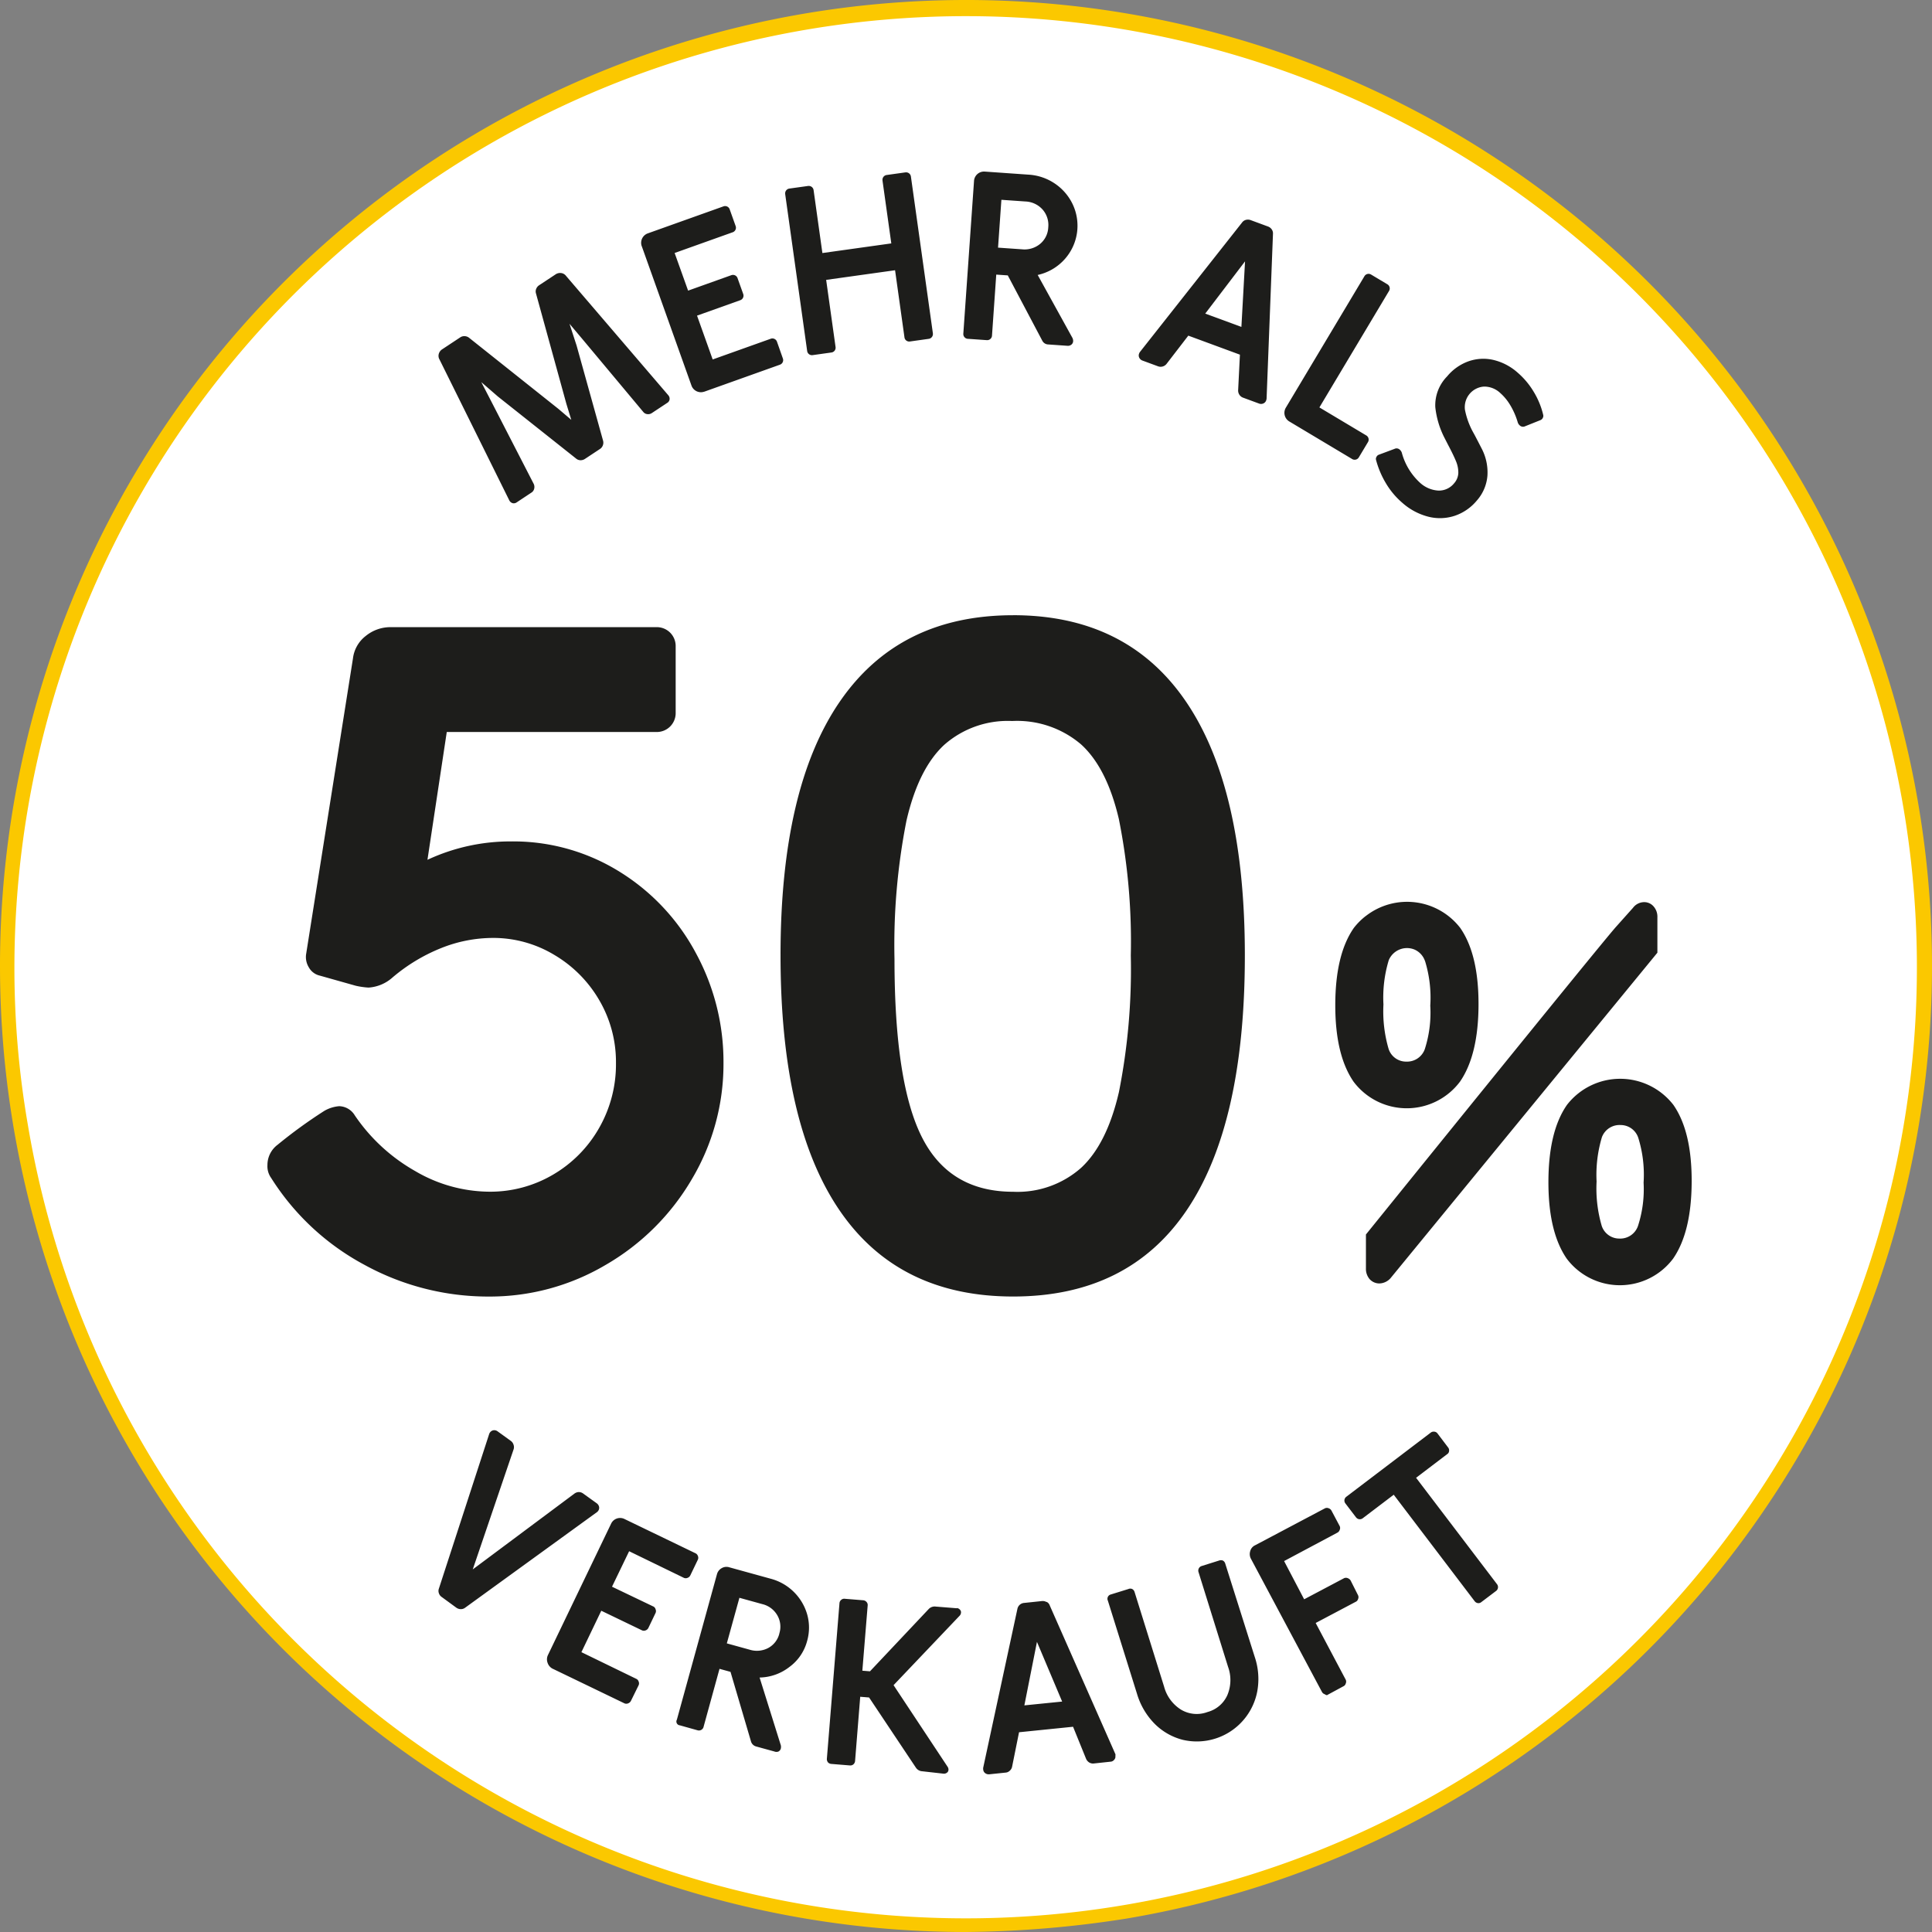
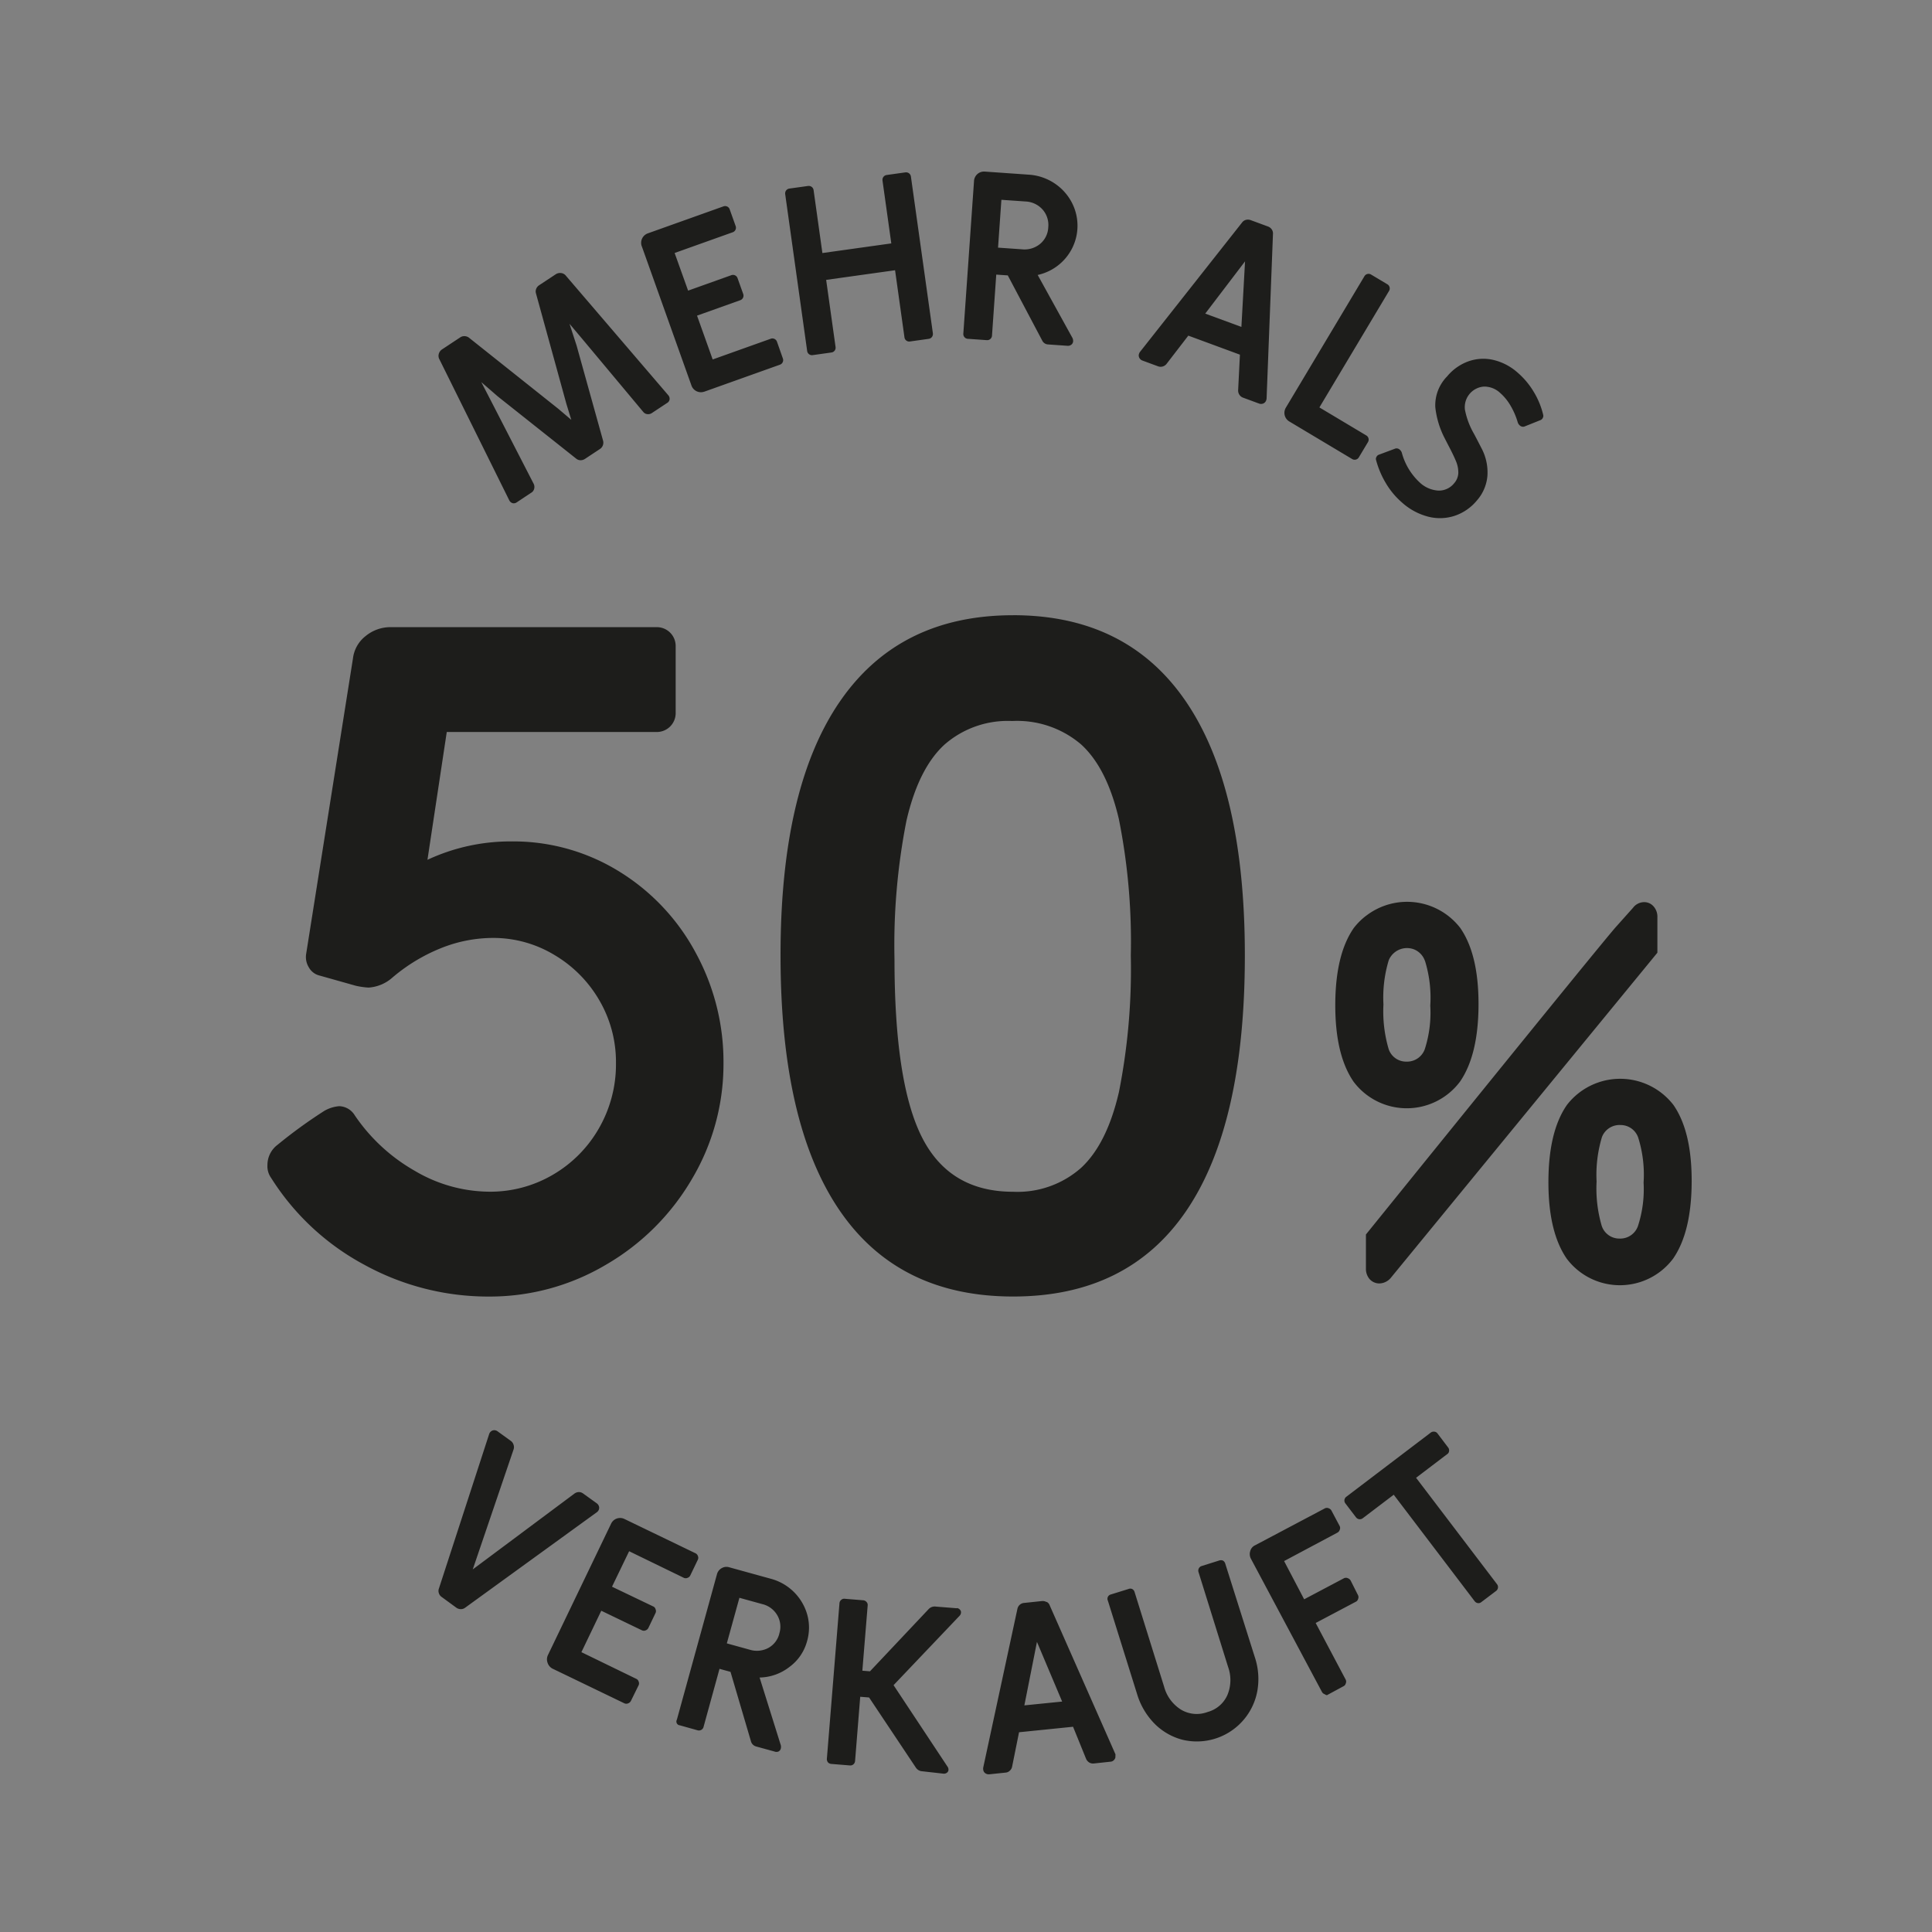
<svg xmlns="http://www.w3.org/2000/svg" viewBox="0 0 217.82 217.82">
  <rect x="0" y="0" width="217.82" height="217.82" fill="#808080" stroke="none" />
  <defs>
    <style>.cls-1{fill:#fff;}.cls-2{fill:#fbc800;}.cls-3{fill:#1d1d1b;}</style>
  </defs>
  <g id="Ebene_2" data-name="Ebene 2">
    <g id="Ebene_1-2" data-name="Ebene 1">
-       <path class="cls-1" d="M126.724,215.52a108,108,0,1,0-124.4-88.7c9.9,58.8,65.6,98.6,124.4,88.7h0" />
-       <path class="cls-2" d="M108.824,217.82a108.91,108.91,0,1,1,18.1-1.5h0A121.8,121.8,0,0,1,108.824,217.82Zm.1-216a107.318,107.318,0,0,0-107.3,107.3,103.5,103.5,0,0,0,1.5,17.6,107.23,107.23,0,1,0,105.8-124.9Z" />
      <path class="cls-3" d="M154,139.24V143a1.77,1.77,0,0,0,.43,1.23,1.482,1.482,0,0,0,1.08.47,1.741,1.741,0,0,0,1.35-.7l30-36.59v-4a1.747,1.747,0,0,0-.44-1.23,1.392,1.392,0,0,0-1.08-.47,1.589,1.589,0,0,0-1.23.64l-1.93,2.16c-2,2.26-28.18,34.67-28.18,34.67Zm-8.646-91.726.012.007h0l7.074,4.228a.545.545,0,0,0,.751-.172l.012-.019,1.021-1.706a.545.545,0,0,0-.172-.751l-.021-.013-5.277-3.154L156.6,32.809a.543.543,0,0,0-.167-.748l-.025-.015-1.82-1.088a.544.544,0,0,0-.751.171l-.012.021-8.852,14.808A1.132,1.132,0,0,0,145.354,47.514Zm-16.541-6.86,1.741.642a.835.835,0,0,0,.545.018.849.849,0,0,0,.436-.306l2.439-3.167,5.819,2.145-.2,3.994a.844.844,0,0,0,.134.515.826.826,0,0,0,.426.341l1.79.66a.636.636,0,0,0,.483-.006.576.576,0,0,0,.325-.346.749.749,0,0,0,.048-.208l.72-18.574a.78.78,0,0,0-.139-.5.875.875,0,0,0-.43-.328l-1.939-.715a.88.88,0,0,0-.539-.03.776.776,0,0,0-.433.293L128.527,39.674a.647.647,0,0,0-.1.189.564.564,0,0,0,.022.475A.634.634,0,0,0,128.813,40.654ZM140.37,29.466l-.41,7.391-4.077-1.5ZM91,39.559a.544.544,0,0,0,.631.477l2.1-.294a.54.54,0,0,0,.372-.213.549.549,0,0,0,.1-.415l-1.059-7.559,7.769-1.087,1.058,7.558a.53.53,0,0,0,.212.372.542.542,0,0,0,.416.1l2.1-.294a.545.545,0,0,0,.477-.605l0-.023L102.7,19.913a.544.544,0,0,0-.6-.478l-.026,0-2.1.294a.543.543,0,0,0-.478.6l0,.027.992,7.086-7.769,1.087-.991-7.086a.545.545,0,0,0-.6-.477l-.025,0-2.1.293a.545.545,0,0,0-.478.605l0,.023ZM109.1,38.2l.027,0,0,0,2.114.148a.546.546,0,0,0,.6-.489l0-.027.48-6.873,1.3.09,3.893,7.367a.769.769,0,0,0,.662.418l2.166.152a.62.62,0,0,0,.447-.128.521.521,0,0,0,.2-.385.768.768,0,0,0-.08-.377L116.992,31a5.719,5.719,0,0,0,3.1-1.841,5.655,5.655,0,0,0,.785-6.254,5.846,5.846,0,0,0-1.994-2.239,5.909,5.909,0,0,0-2.908-.974l-4.944-.347a1.132,1.132,0,0,0-1.216,1.043V20.4l-1.206,17.209A.542.542,0,0,0,109.1,38.2Zm3.8-15.674,2.7.189a2.734,2.734,0,0,1,1.942.907,2.631,2.631,0,0,1,.642,2.01,2.558,2.558,0,0,1-.914,1.862,2.758,2.758,0,0,1-2.048.614l-2.7-.189Zm42.28,29a.424.424,0,0,0-.04.332,10.244,10.244,0,0,0,1.13,2.656,8.845,8.845,0,0,0,1.845,2.185,7.04,7.04,0,0,0,2.923,1.556,5.321,5.321,0,0,0,2.962-.1,5.524,5.524,0,0,0,2.5-1.718,4.8,4.8,0,0,0,1.2-2.84,5.81,5.81,0,0,0-.674-3.067q-.777-1.516-.907-1.733a8.687,8.687,0,0,1-.958-2.612,2.324,2.324,0,0,1,2.024-2.589c.037,0,.074-.008.111-.011a2.627,2.627,0,0,1,1.852.729,5.737,5.737,0,0,1,1.091,1.314,8.241,8.241,0,0,1,.882,2.007.775.775,0,0,0,.233.339.527.527,0,0,0,.589.085l1.749-.7a.5.5,0,0,0,.253-.255.446.446,0,0,0,.04-.332,8.974,8.974,0,0,0-1.07-2.6A8.815,8.815,0,0,0,171.091,42a6.292,6.292,0,0,0-2.725-1.421,5.028,5.028,0,0,0-2.8.155,5.546,5.546,0,0,0-2.412,1.7,4.651,4.651,0,0,0-1.335,3.461,9.872,9.872,0,0,0,1.034,3.462l.378.74q.639,1.209.921,1.9a3.3,3.3,0,0,1,.264,1.323,1.858,1.858,0,0,1-.481,1.175,2.191,2.191,0,0,1-1.758.816,3.349,3.349,0,0,1-2.122-.923,7.073,7.073,0,0,1-2.013-3.357.8.8,0,0,0-.234-.339.525.525,0,0,0-.588-.084l-1.79.667A.479.479,0,0,0,155.18,51.528ZM128.815,40.655h0Zm23.819,63.965c-1.39,2-2.08,4.87-2.09,8.65s.68,6.67,2.06,8.68a7.5,7.5,0,0,0,12,0c1.38-2,2.08-4.9,2.09-8.68s-.68-6.66-2.06-8.65a7.571,7.571,0,0,0-10.618-1.37l-.012.01.02-.02A7.505,7.505,0,0,0,152.634,104.62Zm3.94,3.63a2.23,2.23,0,0,1,2.91-1.19,2.167,2.167,0,0,1,1.17,1.28v-.02a14.046,14.046,0,0,1,.6,5.06,13.436,13.436,0,0,1-.62,4.91,2.122,2.122,0,0,1-2.08,1.4,2.07,2.07,0,0,1-2-1.44,15.034,15.034,0,0,1-.58-5A14.531,14.531,0,0,1,156.574,108.25ZM73.614,181.1,69,178.89l1.93-4,6.17,3a.512.512,0,0,0,.42,0,.544.544,0,0,0,.31-.28l.85-1.77a.512.512,0,0,0,0-.42.525.525,0,0,0-.29-.31l-8-3.86a1.12,1.12,0,0,0-1.49.53l-7.12,14.81a1.117,1.117,0,0,0-.05.86,1.152,1.152,0,0,0,.67.73l8,3.86a.512.512,0,0,0,.42,0,.573.573,0,0,0,.32-.29L72,190a.513.513,0,0,0,0-.42.488.488,0,0,0-.28-.31l-6.17-3,2.24-4.67,4.59,2.21a.512.512,0,0,0,.42,0,.555.555,0,0,0,.31-.29l.8-1.67a.513.513,0,0,0,0-.42A.481.481,0,0,0,73.614,181.1Zm34.27.2-.02.02-2.37-.19a.929.929,0,0,0-.81.3l-6.6,7-.86-.07.6-7.35a.494.494,0,0,0-.13-.4.541.541,0,0,0-.38-.19l-2.08-.17a.5.5,0,0,0-.4.13.532.532,0,0,0-.19.38l-1.42,17.52a.6.6,0,0,0,.12.41.569.569,0,0,0,.38.18l2.08.17a.54.54,0,0,0,.41-.12.568.568,0,0,0,.19-.38l.58-7.24,1,.08,5.27,7.9a.919.919,0,0,0,.73.42l2.4.27a.557.557,0,0,0,.39-.12.4.4,0,0,0,.16-.31.558.558,0,0,0-.1-.35l-6.09-9.2,7.45-7.83a.539.539,0,0,0,.15-.33.4.4,0,0,0-.11-.34A.52.52,0,0,0,107.884,181.3ZM118,180.6l-.01.02a.877.877,0,0,0-.53-.11l-2,.21a.838.838,0,0,0-.75.65l-3.86,17.92a.739.739,0,0,0,0,.21.553.553,0,0,0,.22.41.68.68,0,0,0,.47.13l1.82-.19a.741.741,0,0,0,.49-.22.779.779,0,0,0,.26-.46l.78-3.87,6.09-.62,1.47,3.62a.924.924,0,0,0,.34.4.828.828,0,0,0,.53.12l1.87-.2a.563.563,0,0,0,.42-.21.512.512,0,0,0,.14-.45.341.341,0,0,0,0-.2L118.35,181A.7.7,0,0,0,118,180.6Zm-2.51,11.67,1.42-7.16,2.84,6.73Zm36.794-14.06a.618.618,0,0,0-.33-.28.512.512,0,0,0-.42,0l-4.5,2.38-2.26-4.31,6-3.2a.536.536,0,0,0,.27-.32.512.512,0,0,0,0-.42l-.92-1.73a.556.556,0,0,0-.32-.28.512.512,0,0,0-.42,0l-7.88,4.17a1,1,0,0,0-.55.66,1.115,1.115,0,0,0,.08.86l8,15a.524.524,0,0,0,.32.27.5.5,0,0,0,.25.11l1.85-1a.487.487,0,0,0,.27-.32.512.512,0,0,0,0-.42l-3.39-6.4,4.5-2.38a.5.5,0,0,0,.28-.32.512.512,0,0,0,0-.42Zm-14.15-1.94a.555.555,0,0,0-.27-.33.607.607,0,0,0-.42,0l-2,.63a.539.539,0,0,0-.32.67l3.33,10.68a4.377,4.377,0,0,1-.08,3.2,3.411,3.411,0,0,1-2.24,1.9,3.451,3.451,0,0,1-3-.28,4.4,4.4,0,0,1-1.89-2.58l-3.331-10.68a.55.55,0,0,0-.269-.33.512.512,0,0,0-.42,0l-2,.62a.5.5,0,0,0-.349.615h0a.51.51,0,0,0,.028.074l3.3,10.55a8.058,8.058,0,0,0,2,3.36,6.866,6.866,0,0,0,3.17,1.79,6.936,6.936,0,0,0,8.318-5.2c.018-.081.036-.162.052-.244a7.774,7.774,0,0,0-.28-3.91Zm50.53-51.7a7.586,7.586,0,0,0-12,0c-1.39,2-2.08,4.87-2.09,8.65s.68,6.67,2.06,8.68a7.5,7.5,0,0,0,12,0q2.07-3,2.09-8.67T188.664,124.57Zm-4,13.67a2.113,2.113,0,0,1-2.08,1.4,2.087,2.087,0,0,1-2-1.43,15.034,15.034,0,0,1-.58-5,14.78,14.78,0,0,1,.6-5,2.12,2.12,0,0,1,2.1-1.37,2.091,2.091,0,0,1,2,1.44,13.945,13.945,0,0,1,.6,5.05A13.423,13.423,0,0,1,184.664,138.24Zm-15.89,40.36-9.12-11.99,3.5-2.66a.455.455,0,0,0,.22-.36.523.523,0,0,0-.11-.4l-1.19-1.57a.5.5,0,0,0-.36-.21.557.557,0,0,0-.41.11l-9.53,7.24a.53.53,0,0,0-.09.74l1.19,1.56a.552.552,0,0,0,.36.22.541.541,0,0,0,.41-.11l3.49-2.65,9.12,12a.552.552,0,0,0,.36.22.5.5,0,0,0,.39-.11l1.68-1.27a.54.54,0,0,0,.091-.758Zm-81.85-.6-4.71-1.3a1.059,1.059,0,0,0-.85.1,1.1,1.1,0,0,0-.53.68l-4.52,16.4a.43.43,0,0,0,.162.586h0a.435.435,0,0,0,.177.054l2,.56a.54.54,0,0,0,.667-.371V194.7l1.8-6.55,1.24.34,2.32,7.88a.828.828,0,0,0,.56.53l2.07.57a.61.61,0,0,0,.46,0,.517.517,0,0,0,.26-.33.813.813,0,0,0,0-.38l-2.39-7.63A5.634,5.634,0,0,0,89,187.94,5.3,5.3,0,0,0,91,185a5.462,5.462,0,0,0,0-3A5.824,5.824,0,0,0,86.924,178Zm.94,6.16v.02a2.528,2.528,0,0,1-1.25,1.62,2.741,2.741,0,0,1-2.1.19l-2.57-.71,1.42-5.14,2.57.71a2.664,2.664,0,0,1,1.7,1.26A2.556,2.556,0,0,1,87.864,184.16ZM72.357,27.763l5.6,15.7a1.131,1.131,0,0,0,1.442.694l.015,0,8.51-3.038a.545.545,0,0,0,.346-.686l-.009-.025L87.6,38.53a.547.547,0,0,0-.692-.344l-.019.007L80.35,40.527l-1.764-4.941,4.866-1.737a.543.543,0,0,0,.346-.685l-.009-.027-.633-1.772a.534.534,0,0,0-.283-.32.544.544,0,0,0-.428-.017l-4.866,1.738L76.06,28.523l6.54-2.334a.546.546,0,0,0,.321-.284.538.538,0,0,0,.015-.427l-.667-1.872a.544.544,0,0,0-.688-.345l-.023.008-8.511,3.038a1.131,1.131,0,0,0-.7,1.44ZM57.413,56.4a.615.615,0,0,0,.373.326.563.563,0,0,0,.478-.094l1.658-1.1a.708.708,0,0,0,.3-.418.815.815,0,0,0-.042-.544L55.4,45.28l-1.138-2.2,1.867,1.62,8.821,7a.773.773,0,0,0,.488.187.882.882,0,0,0,.519-.153l1.68-1.111a.829.829,0,0,0,.336-.428.852.852,0,0,0,.013-.533l-2.978-10.7-.8-2.458,1.478,1.755,6.84,8.185a.667.667,0,0,0,.447.246.741.741,0,0,0,.523-.123l1.724-1.14a.56.56,0,0,0,.273-.4.614.614,0,0,0-.152-.471L63.819,31.107a.815.815,0,0,0-.546-.322.908.908,0,0,0-.644.155l-1.835,1.213a.866.866,0,0,0-.343.417.768.768,0,0,0-.02.522l3.426,12.442.552,1.8L62.958,46.1l-10.051-8a.856.856,0,0,0-.5-.2.824.824,0,0,0-.526.141l-2.012,1.33a.894.894,0,0,0-.4.531.815.815,0,0,0,.082.629ZM67.434,170.35a.583.583,0,0,0,.11-.46.679.679,0,0,0-.26-.4l-1.53-1.1a.826.826,0,0,0-.51-.17.879.879,0,0,0-.49.18L53.3,176.94l4.6-13.52a.8.8,0,0,0,0-.53.816.816,0,0,0-.31-.44l-1.48-1.07a.631.631,0,0,0-.46-.13.6.6,0,0,0-.4.24.629.629,0,0,0-.1.19l-5.67,17.43a.745.745,0,0,0,0,.51.81.81,0,0,0,.32.43l1.64,1.2a.872.872,0,0,0,.51.17.789.789,0,0,0,.49-.16L67.28,170.5A.594.594,0,0,0,67.434,170.35ZM68.3,142.6a26.743,26.743,0,0,0,9.692-9.641,25.366,25.366,0,0,0,3.576-13.113,25.646,25.646,0,0,0-3.11-12.388,24.139,24.139,0,0,0-8.6-9.174,22.679,22.679,0,0,0-12.231-3.42,22.1,22.1,0,0,0-9.434,2.073l2.177-14.409H74a2.127,2.127,0,0,0,2.177-2.177V72.884A2.126,2.126,0,0,0,74,70.707H44.045a4.4,4.4,0,0,0-2.8.985,3.767,3.767,0,0,0-1.451,2.54l-5.287,33.379a2.229,2.229,0,0,0,.311,1.451,1.892,1.892,0,0,0,1.244.933l4.042,1.14a8.562,8.562,0,0,0,1.452.208,4.481,4.481,0,0,0,2.7-1.141,19.81,19.81,0,0,1,5.494-3.317,15.794,15.794,0,0,1,5.805-1.14,13.324,13.324,0,0,1,6.946,1.918,14.193,14.193,0,0,1,5.079,5.131,13.792,13.792,0,0,1,1.866,7.049,14.443,14.443,0,0,1-1.918,7.36,14.209,14.209,0,0,1-5.183,5.235,13.962,13.962,0,0,1-7.2,1.918,16.682,16.682,0,0,1-8.345-2.332A20.3,20.3,0,0,1,40,125.751a2.118,2.118,0,0,0-1.762-1.036,4.007,4.007,0,0,0-1.659.519,55.079,55.079,0,0,0-5.287,3.835,2.845,2.845,0,0,0-1.14,2.281,2.266,2.266,0,0,0,.415,1.451,28.121,28.121,0,0,0,10.521,9.8,28.986,28.986,0,0,0,14.047,3.576A25.65,25.65,0,0,0,68.3,142.6Zm45.92-73.237q-12.853,0-19.54,9.744T88,107.715q0,18.969,6.634,28.714t19.592,9.744q12.959,0,19.541-9.692t6.582-28.766q0-18.867-6.635-28.611T114.222,69.36Zm11.922,53.8q-1.349,5.807-4.251,8.5a10.818,10.818,0,0,1-7.671,2.7q-7.152,0-10.262-6.117t-3.11-20.11a72.234,72.234,0,0,1,1.348-15.6q1.346-5.855,4.25-8.552a10.823,10.823,0,0,1,7.671-2.695,11.1,11.1,0,0,1,7.774,2.643q2.9,2.643,4.251,8.4a70.265,70.265,0,0,1,1.348,15.4A70.989,70.989,0,0,1,126.144,123.16Z" />
    </g>
  </g>
</svg>